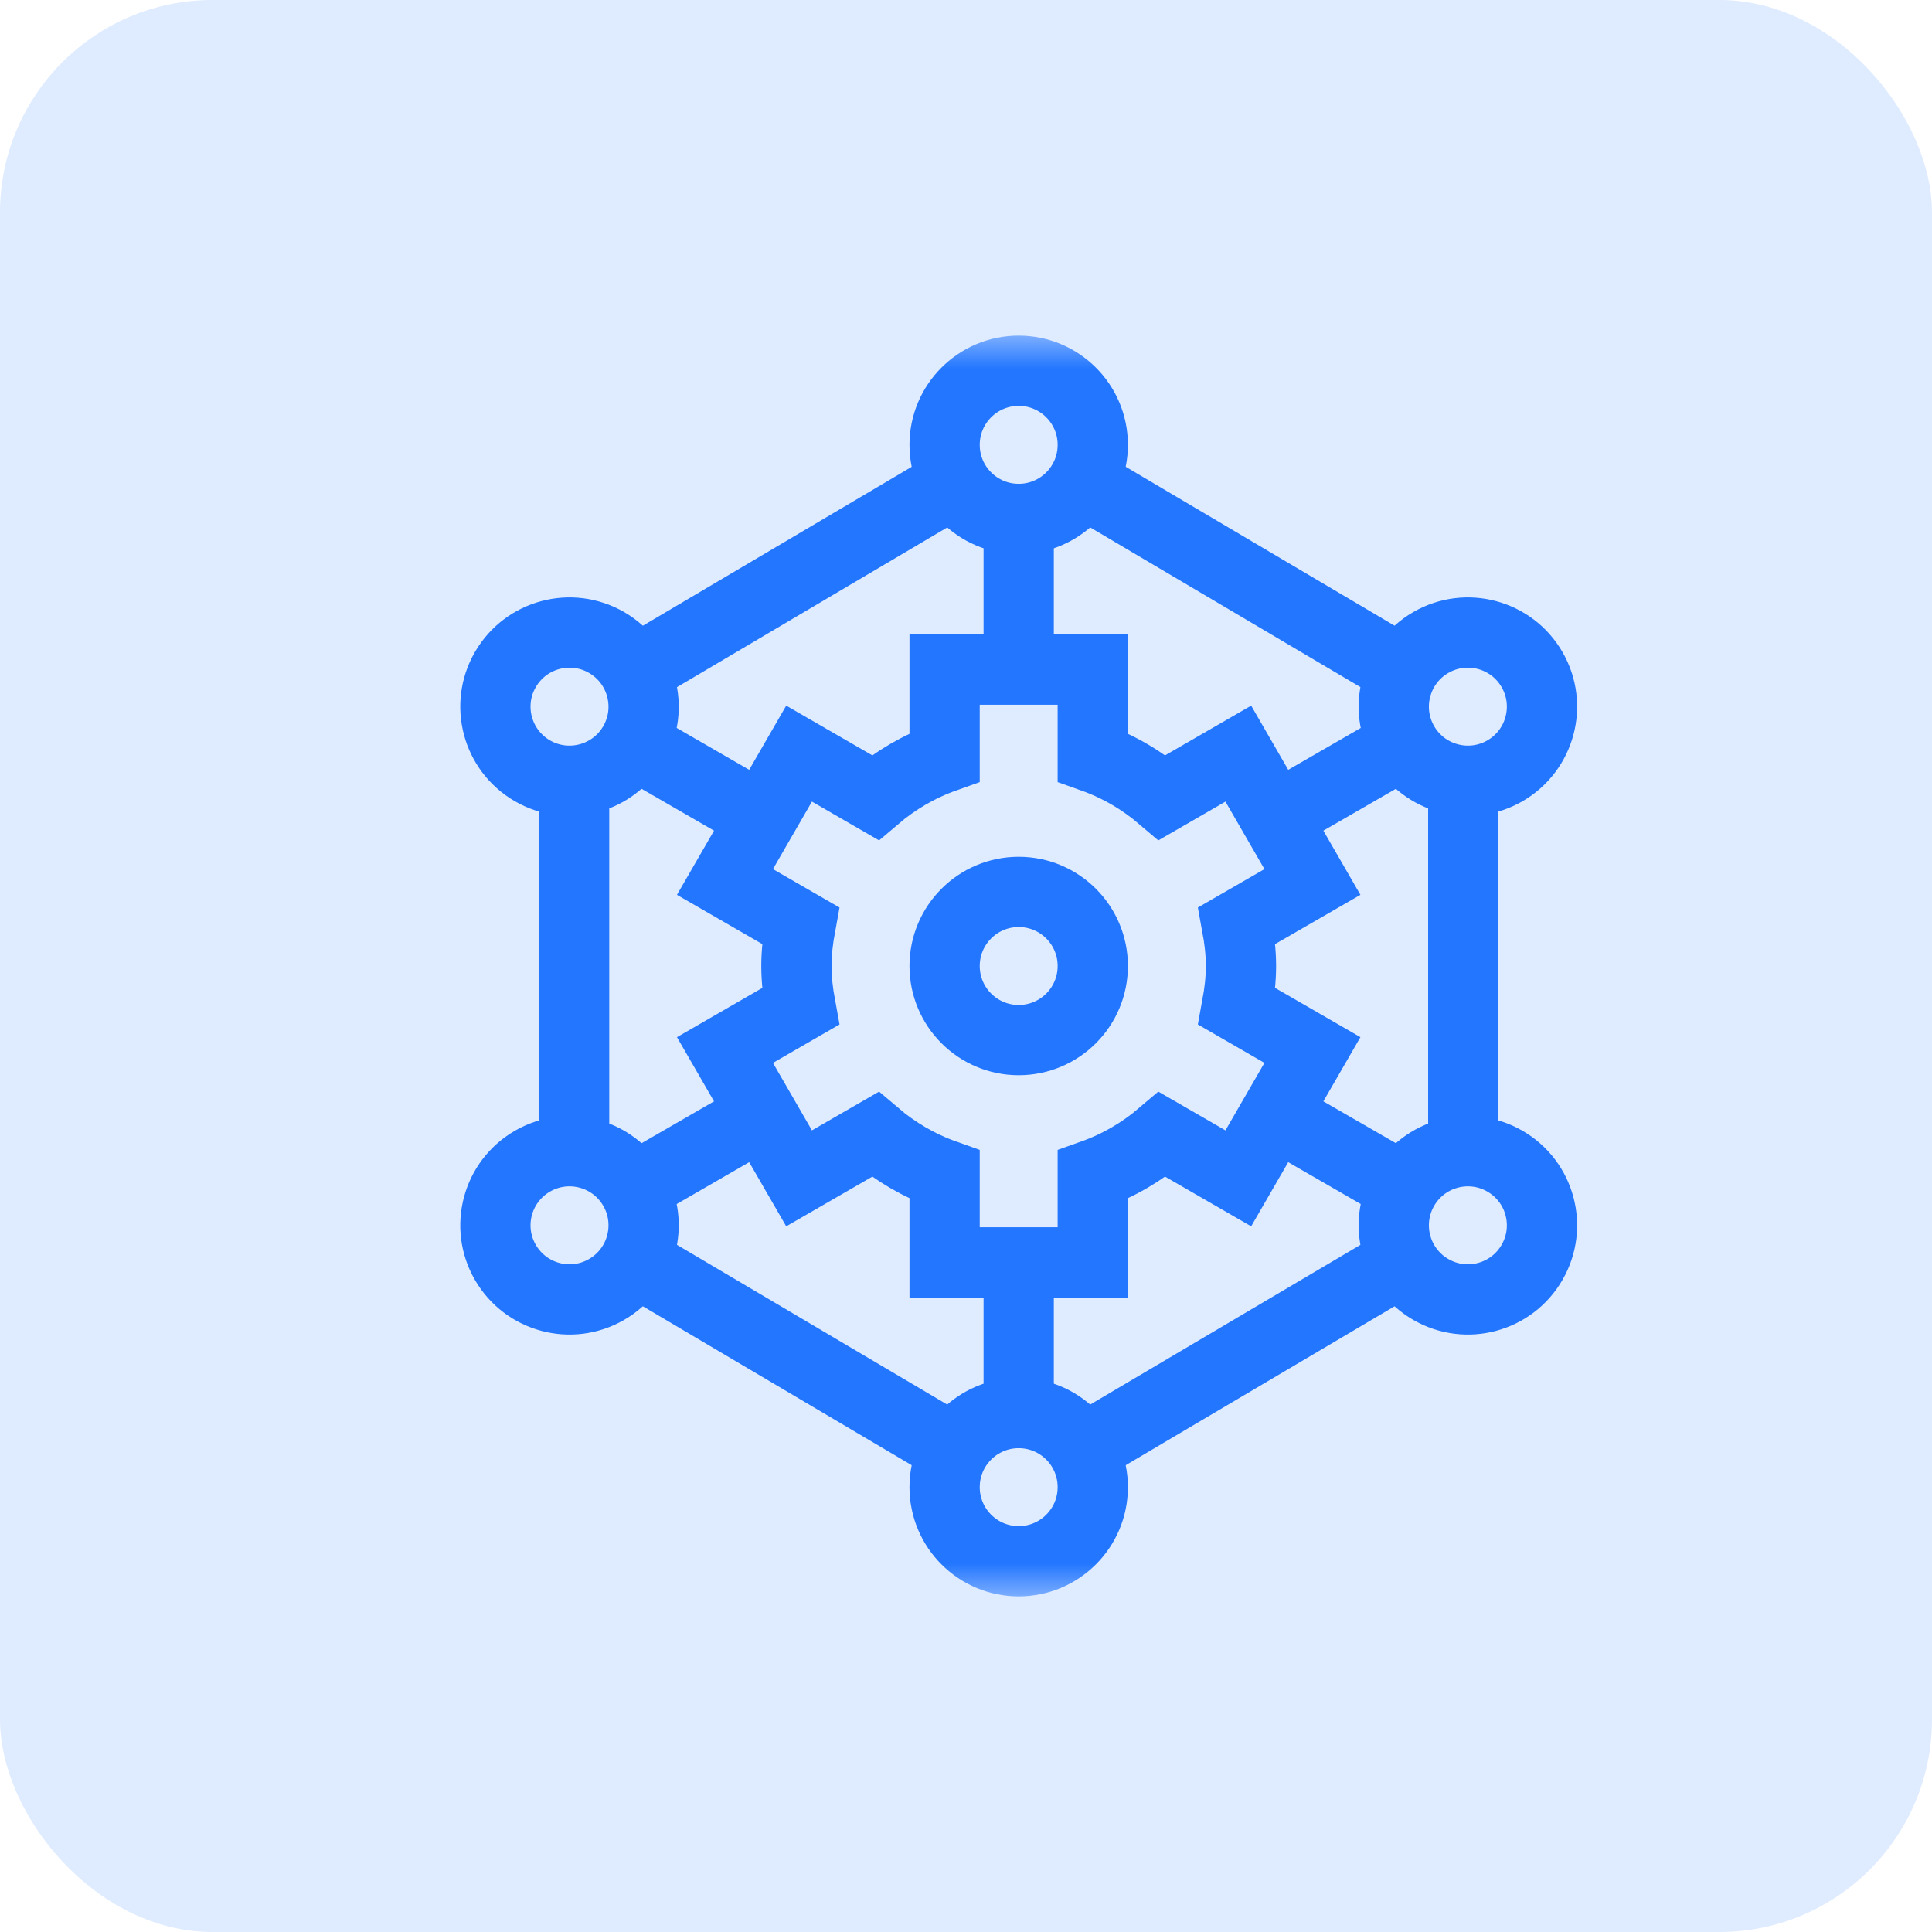
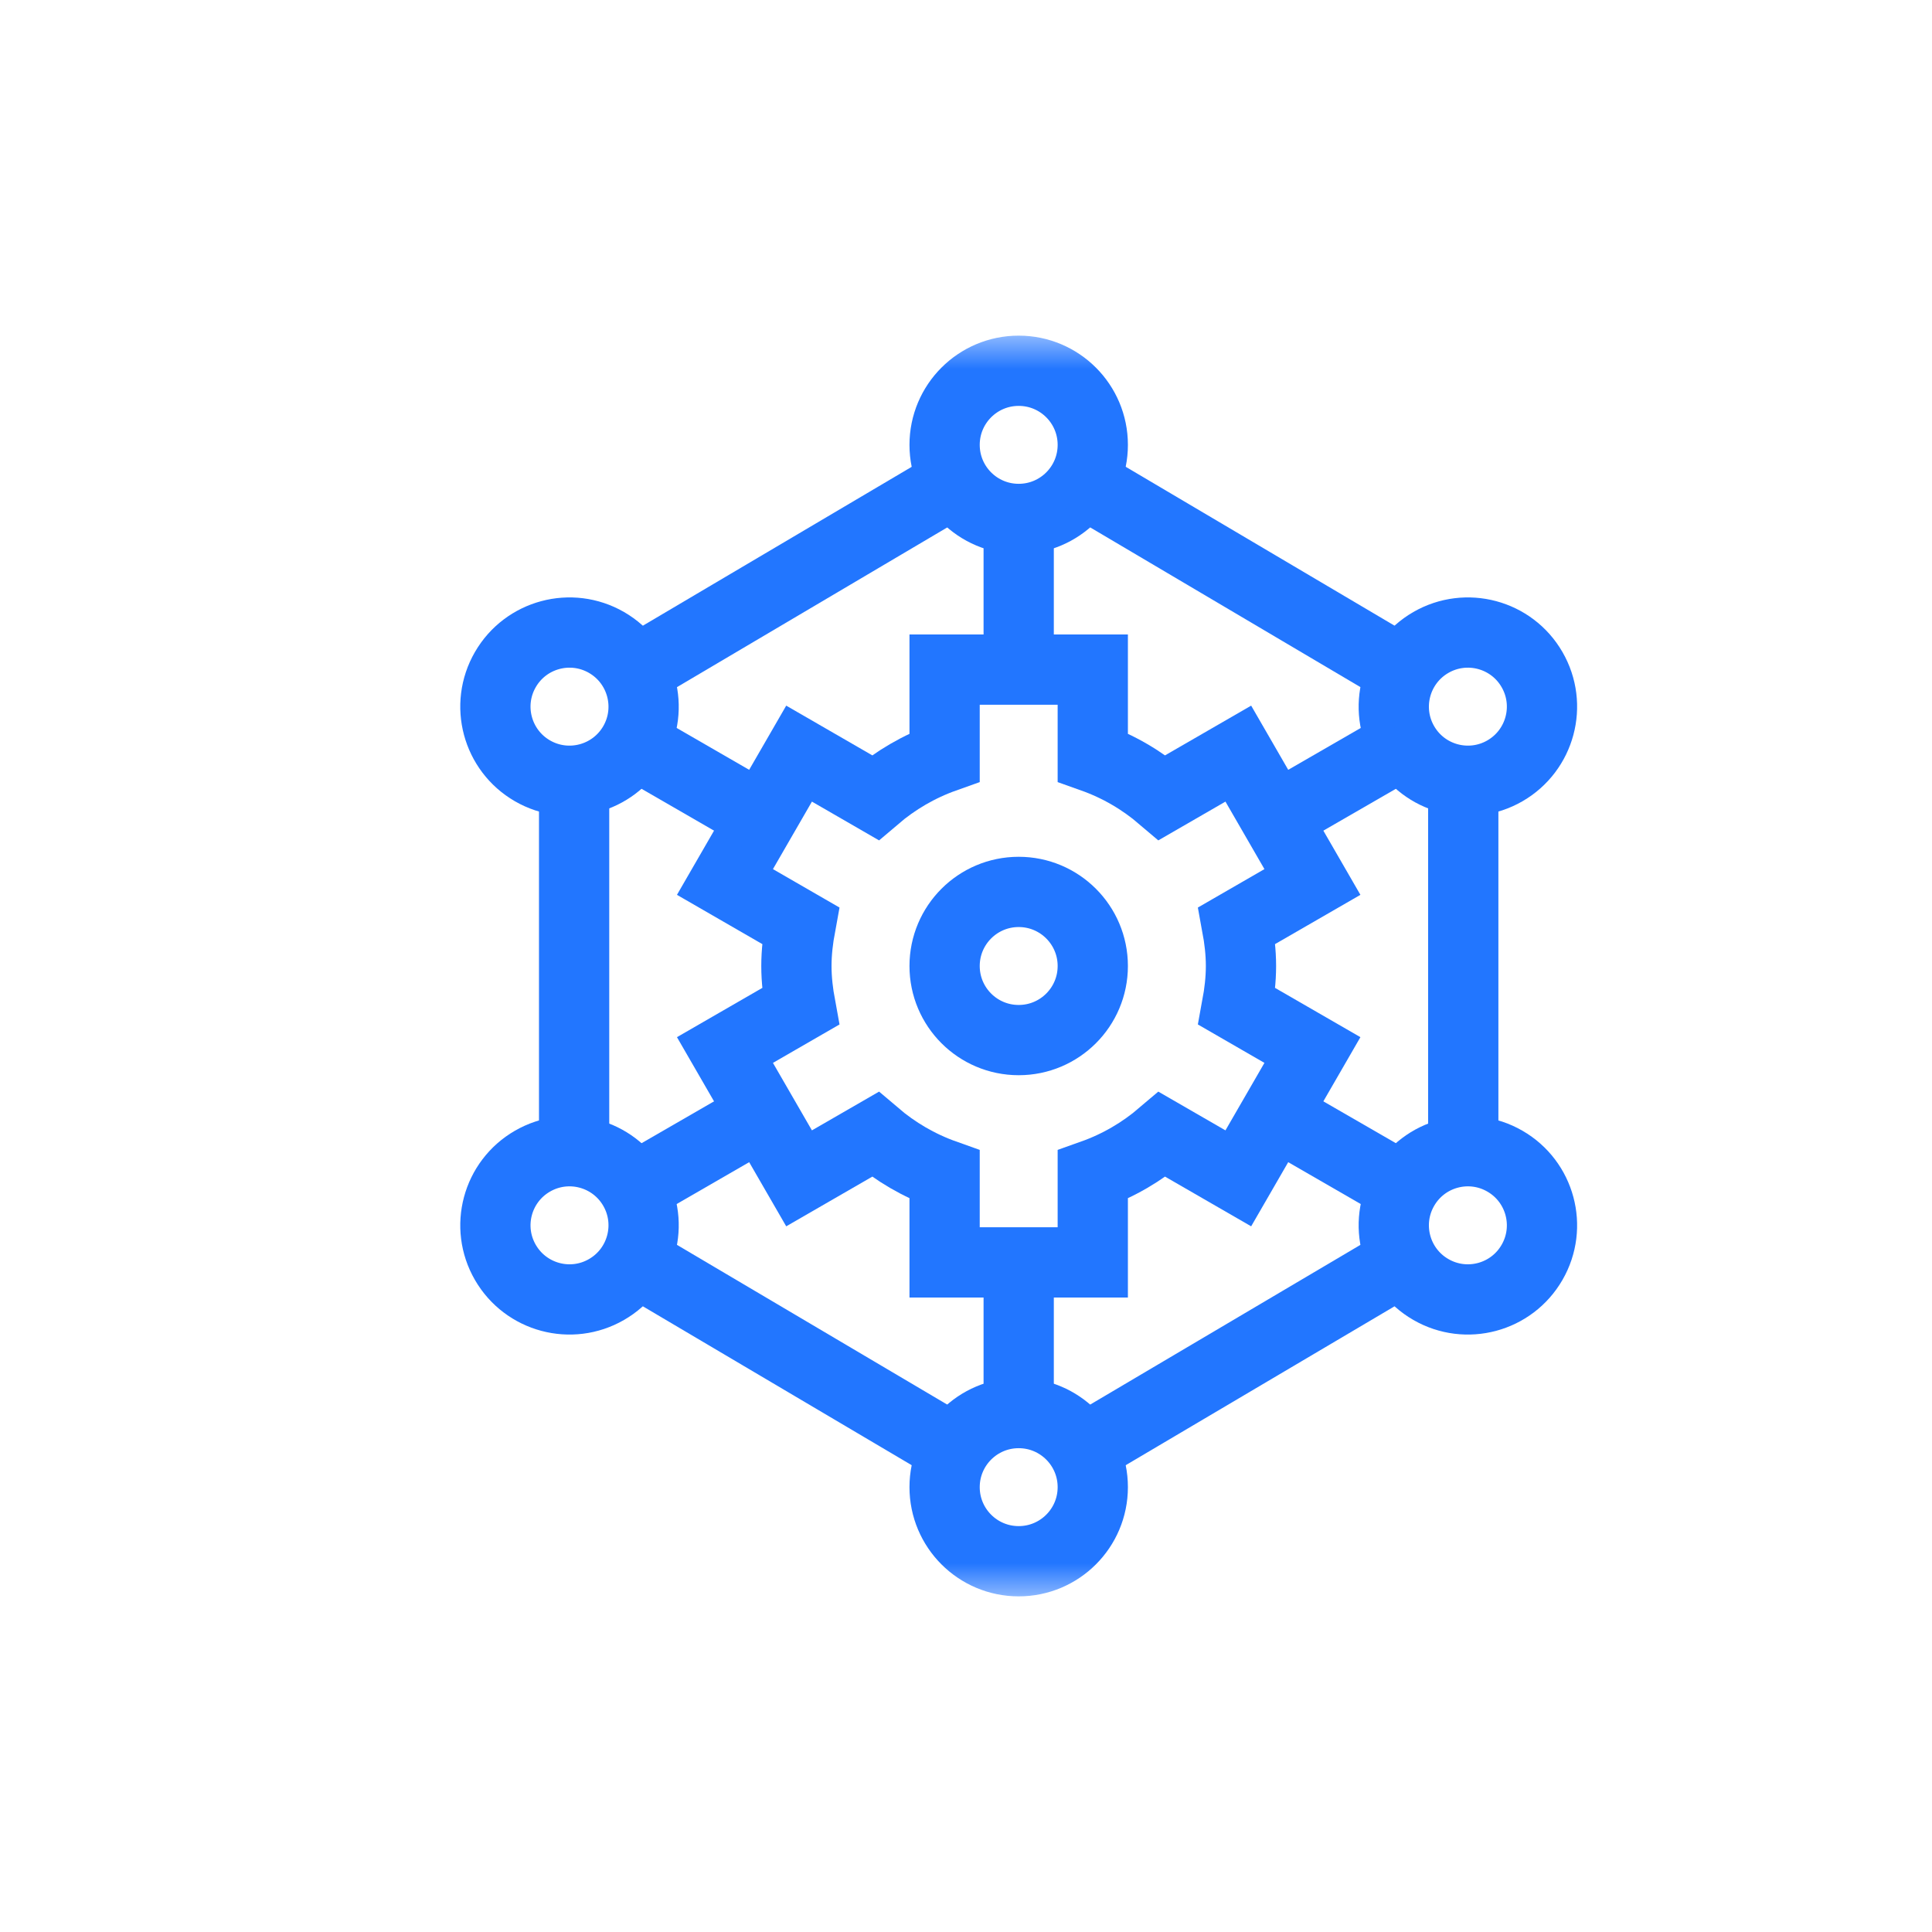
<svg xmlns="http://www.w3.org/2000/svg" width="55" height="55" viewBox="0 0 55 55" fill="none">
-   <rect width="55" height="55" rx="6.053" fill="#DFEBFF" />
  <g clip-path="url(#clip0_7632_12240)">
    <mask id="mask0_7632_12240" style="mask-type:luminance" maskUnits="userSpaceOnUse" x="11" y="9" width="36" height="37">
      <path d="M11 9.5H47V45.5H11V9.5Z" fill="white" />
    </mask>
    <g mask="url(#mask0_7632_12240)">
      <path d="M31.109 27.5C31.109 28.665 30.165 29.609 29 29.609C27.835 29.609 26.891 28.665 26.891 27.5C26.891 26.335 27.835 25.391 29 25.391C30.165 25.391 31.109 26.335 31.109 27.5Z" stroke="#2276FF" stroke-width="2" stroke-miterlimit="10" />
      <path d="M31.109 12.664C31.109 13.829 30.165 14.773 29 14.773C27.835 14.773 26.891 13.829 26.891 12.664C26.891 11.499 27.835 10.555 29 10.555C30.165 10.555 31.109 11.499 31.109 12.664Z" stroke="#2276FF" stroke-width="2" stroke-miterlimit="10" />
      <path d="M31.109 42.336C31.109 43.501 30.165 44.445 29 44.445C27.835 44.445 26.891 43.501 26.891 42.336C26.891 41.171 27.835 40.227 29 40.227C30.165 40.227 31.109 41.171 31.109 42.336Z" stroke="#2276FF" stroke-width="2" stroke-miterlimit="10" />
      <path d="M35.328 27.5C35.328 27.106 35.281 26.723 35.212 26.349L37.362 25.108L35.252 21.454L33.086 22.705C32.506 22.21 31.843 21.82 31.109 21.559V19.062H26.891V21.559C26.157 21.82 25.494 22.21 24.914 22.705L22.748 21.454L20.638 25.108L22.788 26.349C22.719 26.723 22.672 27.106 22.672 27.5C22.672 27.894 22.719 28.277 22.788 28.651L20.638 29.892L22.748 33.545L24.914 32.295C25.494 32.79 26.157 33.18 26.891 33.441V35.938H31.109V33.441C31.843 33.18 32.506 32.79 33.086 32.295L35.252 33.545L37.362 29.892L35.212 28.651C35.281 28.277 35.328 27.894 35.328 27.5Z" stroke="#2276FF" stroke-width="2" stroke-miterlimit="10" />
      <path d="M29 40.227V35.938" stroke="#2276FF" stroke-width="2" stroke-miterlimit="10" />
      <path d="M29 19.062V14.773" stroke="#2276FF" stroke-width="2" stroke-miterlimit="10" />
      <path d="M17.267 18.29C18.276 18.873 18.622 20.163 18.04 21.172C17.457 22.18 16.167 22.526 15.158 21.944C14.149 21.361 13.803 20.071 14.386 19.062C14.969 18.053 16.259 17.708 17.267 18.29Z" stroke="#2276FF" stroke-width="2" stroke-miterlimit="10" />
      <path d="M42.842 33.056C43.851 33.638 44.197 34.928 43.614 35.937C43.032 36.946 41.742 37.292 40.733 36.709C39.724 36.127 39.378 34.837 39.961 33.828C40.543 32.819 41.833 32.473 42.842 33.056Z" stroke="#2276FF" stroke-width="2" stroke-miterlimit="10" />
      <path d="M39.961 33.828L36.307 31.719" stroke="#2276FF" stroke-width="2" stroke-miterlimit="10" />
      <path d="M21.693 23.281L18.04 21.172" stroke="#2276FF" stroke-width="2" stroke-miterlimit="10" />
      <path d="M15.158 33.056C16.167 32.473 17.457 32.819 18.04 33.828C18.622 34.837 18.276 36.127 17.267 36.709C16.259 37.292 14.969 36.946 14.386 35.937C13.803 34.928 14.149 33.638 15.158 33.056Z" stroke="#2276FF" stroke-width="2" stroke-miterlimit="10" />
      <path d="M40.733 18.29C41.742 17.708 43.032 18.053 43.614 19.062C44.197 20.071 43.851 21.361 42.842 21.944C41.833 22.526 40.543 22.18 39.961 21.172C39.378 20.163 39.724 18.873 40.733 18.29Z" stroke="#2276FF" stroke-width="2" stroke-miterlimit="10" />
      <path d="M39.961 21.172L36.307 23.281" stroke="#2276FF" stroke-width="2" stroke-miterlimit="10" />
      <path d="M21.693 31.719L18.04 33.828" stroke="#2276FF" stroke-width="2" stroke-miterlimit="10" />
      <path d="M30.822 41.273L39.933 35.888" stroke="#2276FF" stroke-width="2" stroke-miterlimit="10" />
      <path d="M41.656 32.777V22.223" stroke="#2276FF" stroke-width="2" stroke-miterlimit="10" />
      <path d="M39.933 19.111L30.823 13.727" stroke="#2276FF" stroke-width="2" stroke-miterlimit="10" />
      <path d="M27.178 13.728L18.067 19.112" stroke="#2276FF" stroke-width="2" stroke-miterlimit="10" />
      <path d="M16.344 22.223V32.777" stroke="#2276FF" stroke-width="2" stroke-miterlimit="10" />
      <path d="M18.067 35.888L27.178 41.273" stroke="#2276FF" stroke-width="2" stroke-miterlimit="10" />
    </g>
  </g>
  <defs>
    <clipPath id="clip0_7632_12240">
      <rect width="36" height="36" fill="white" transform="translate(11 9.5)" />
    </clipPath>
  </defs>
</svg>